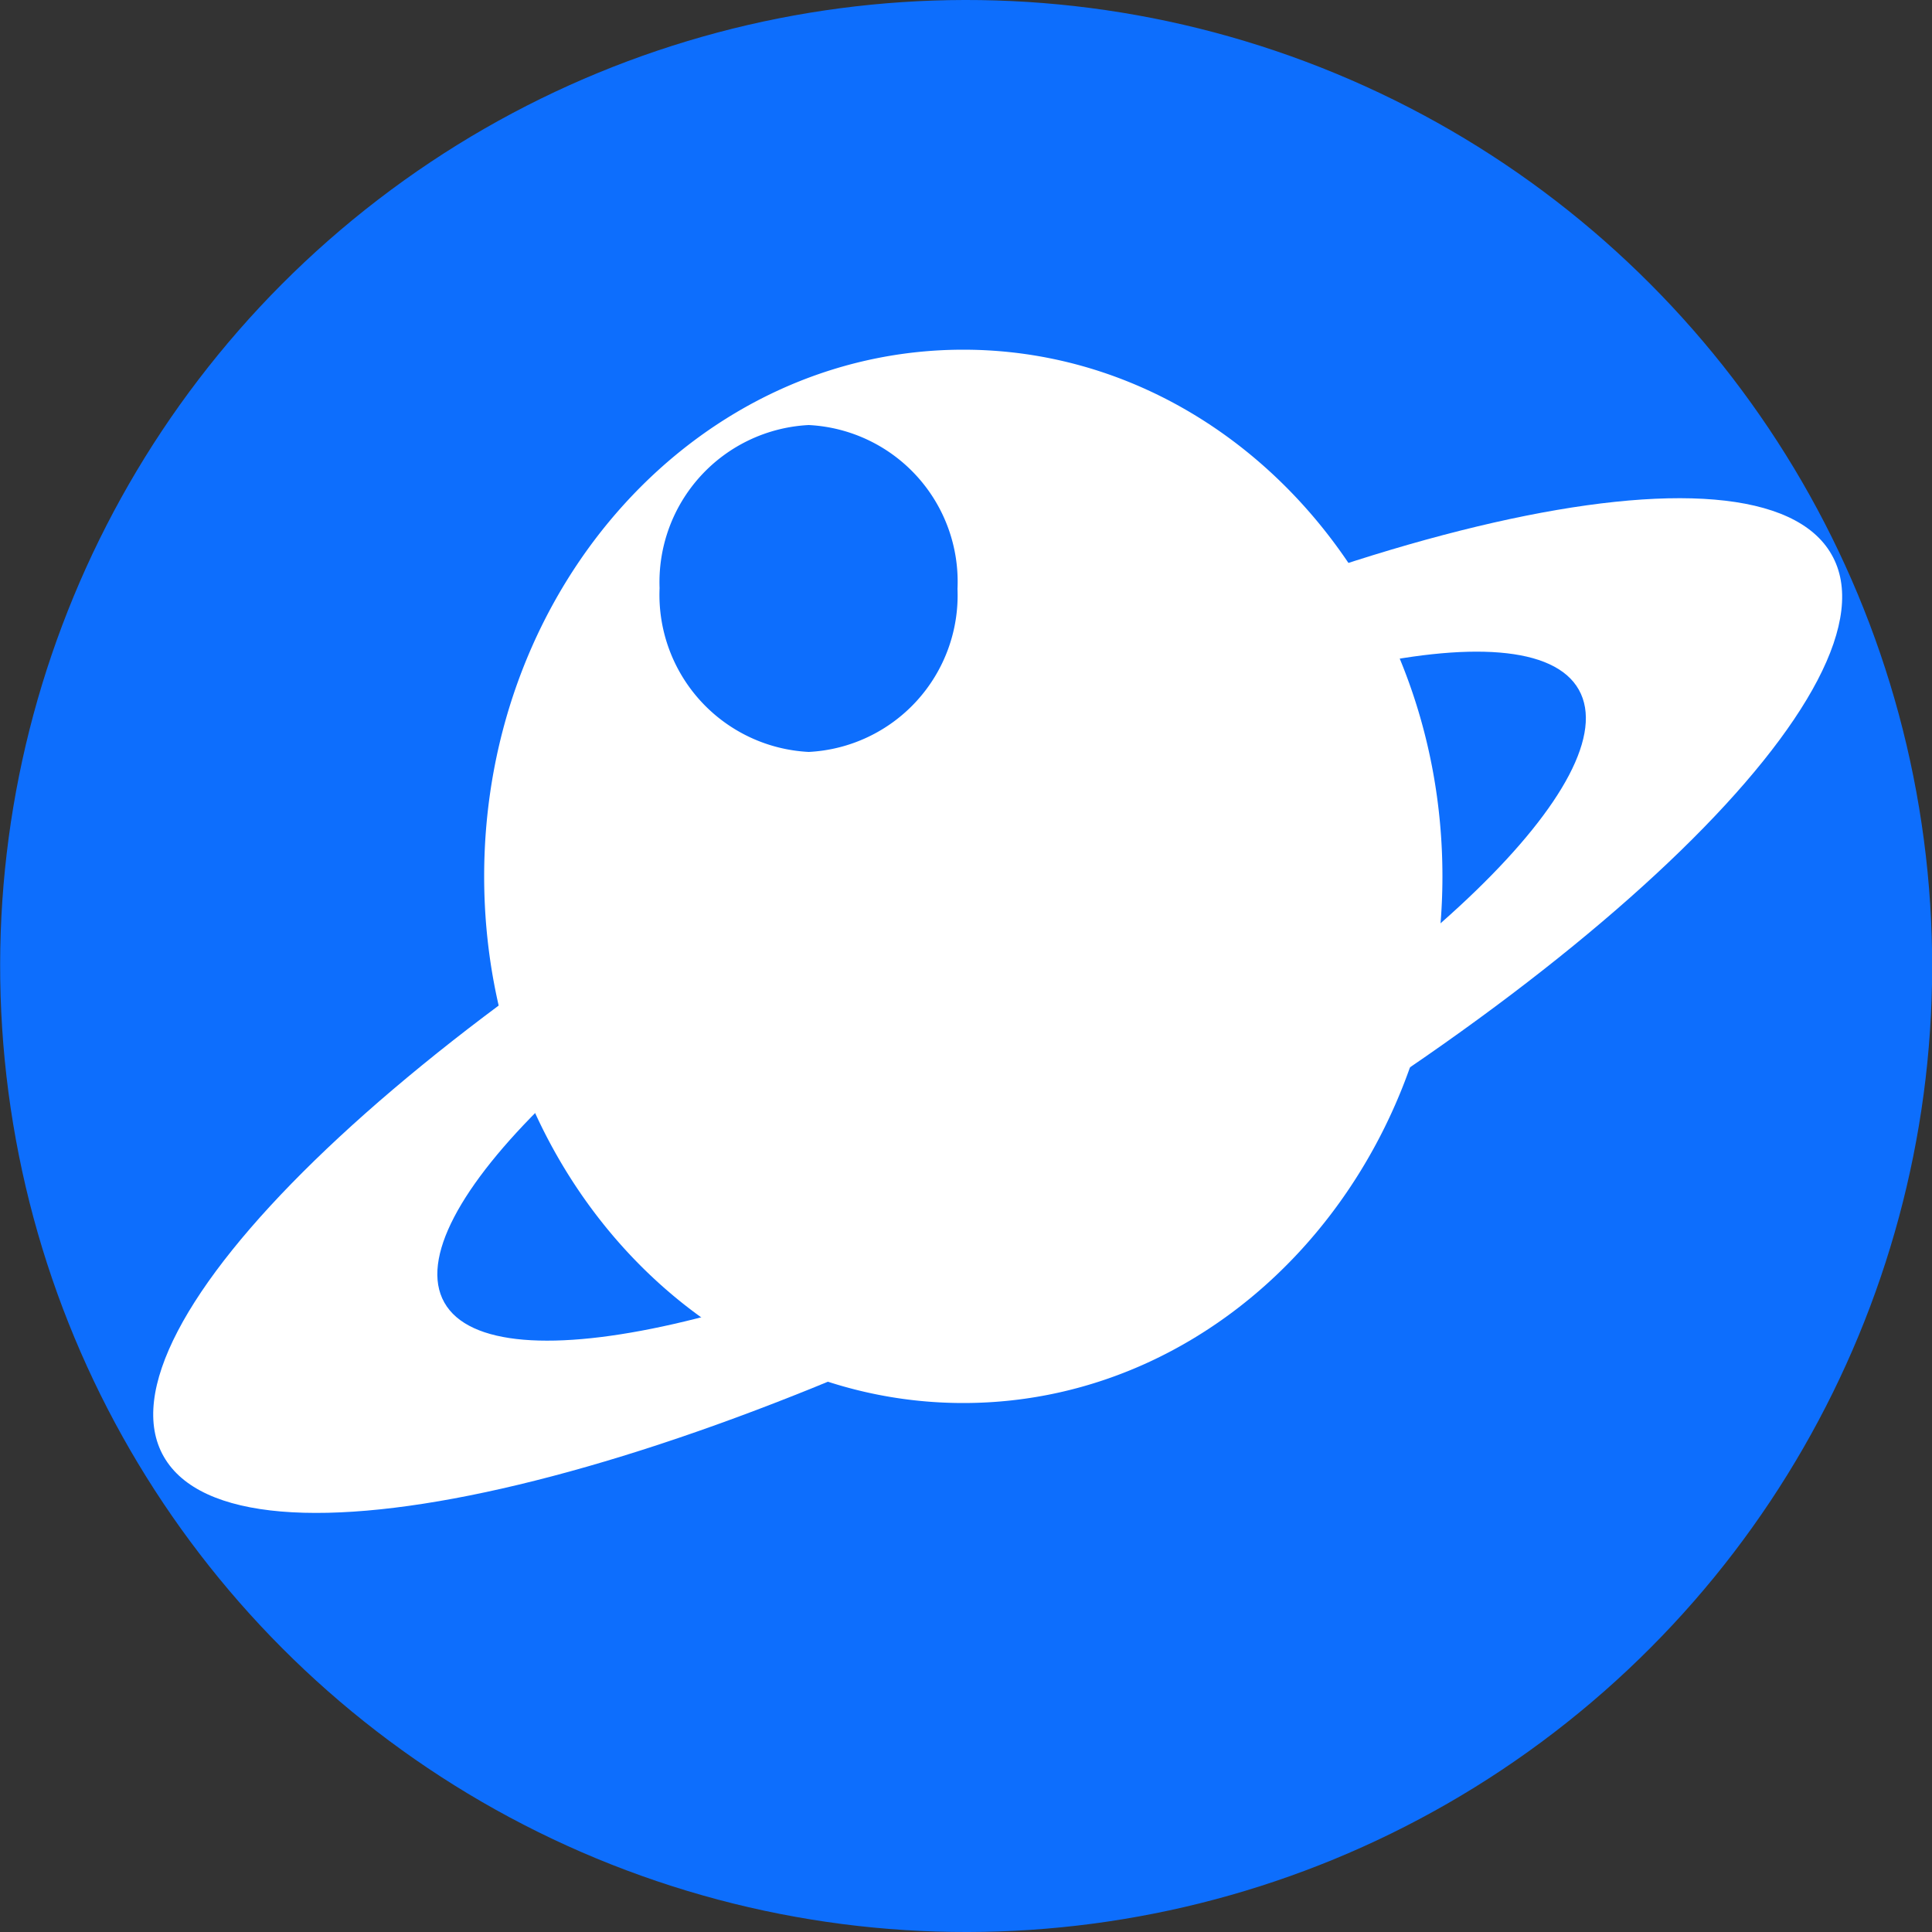
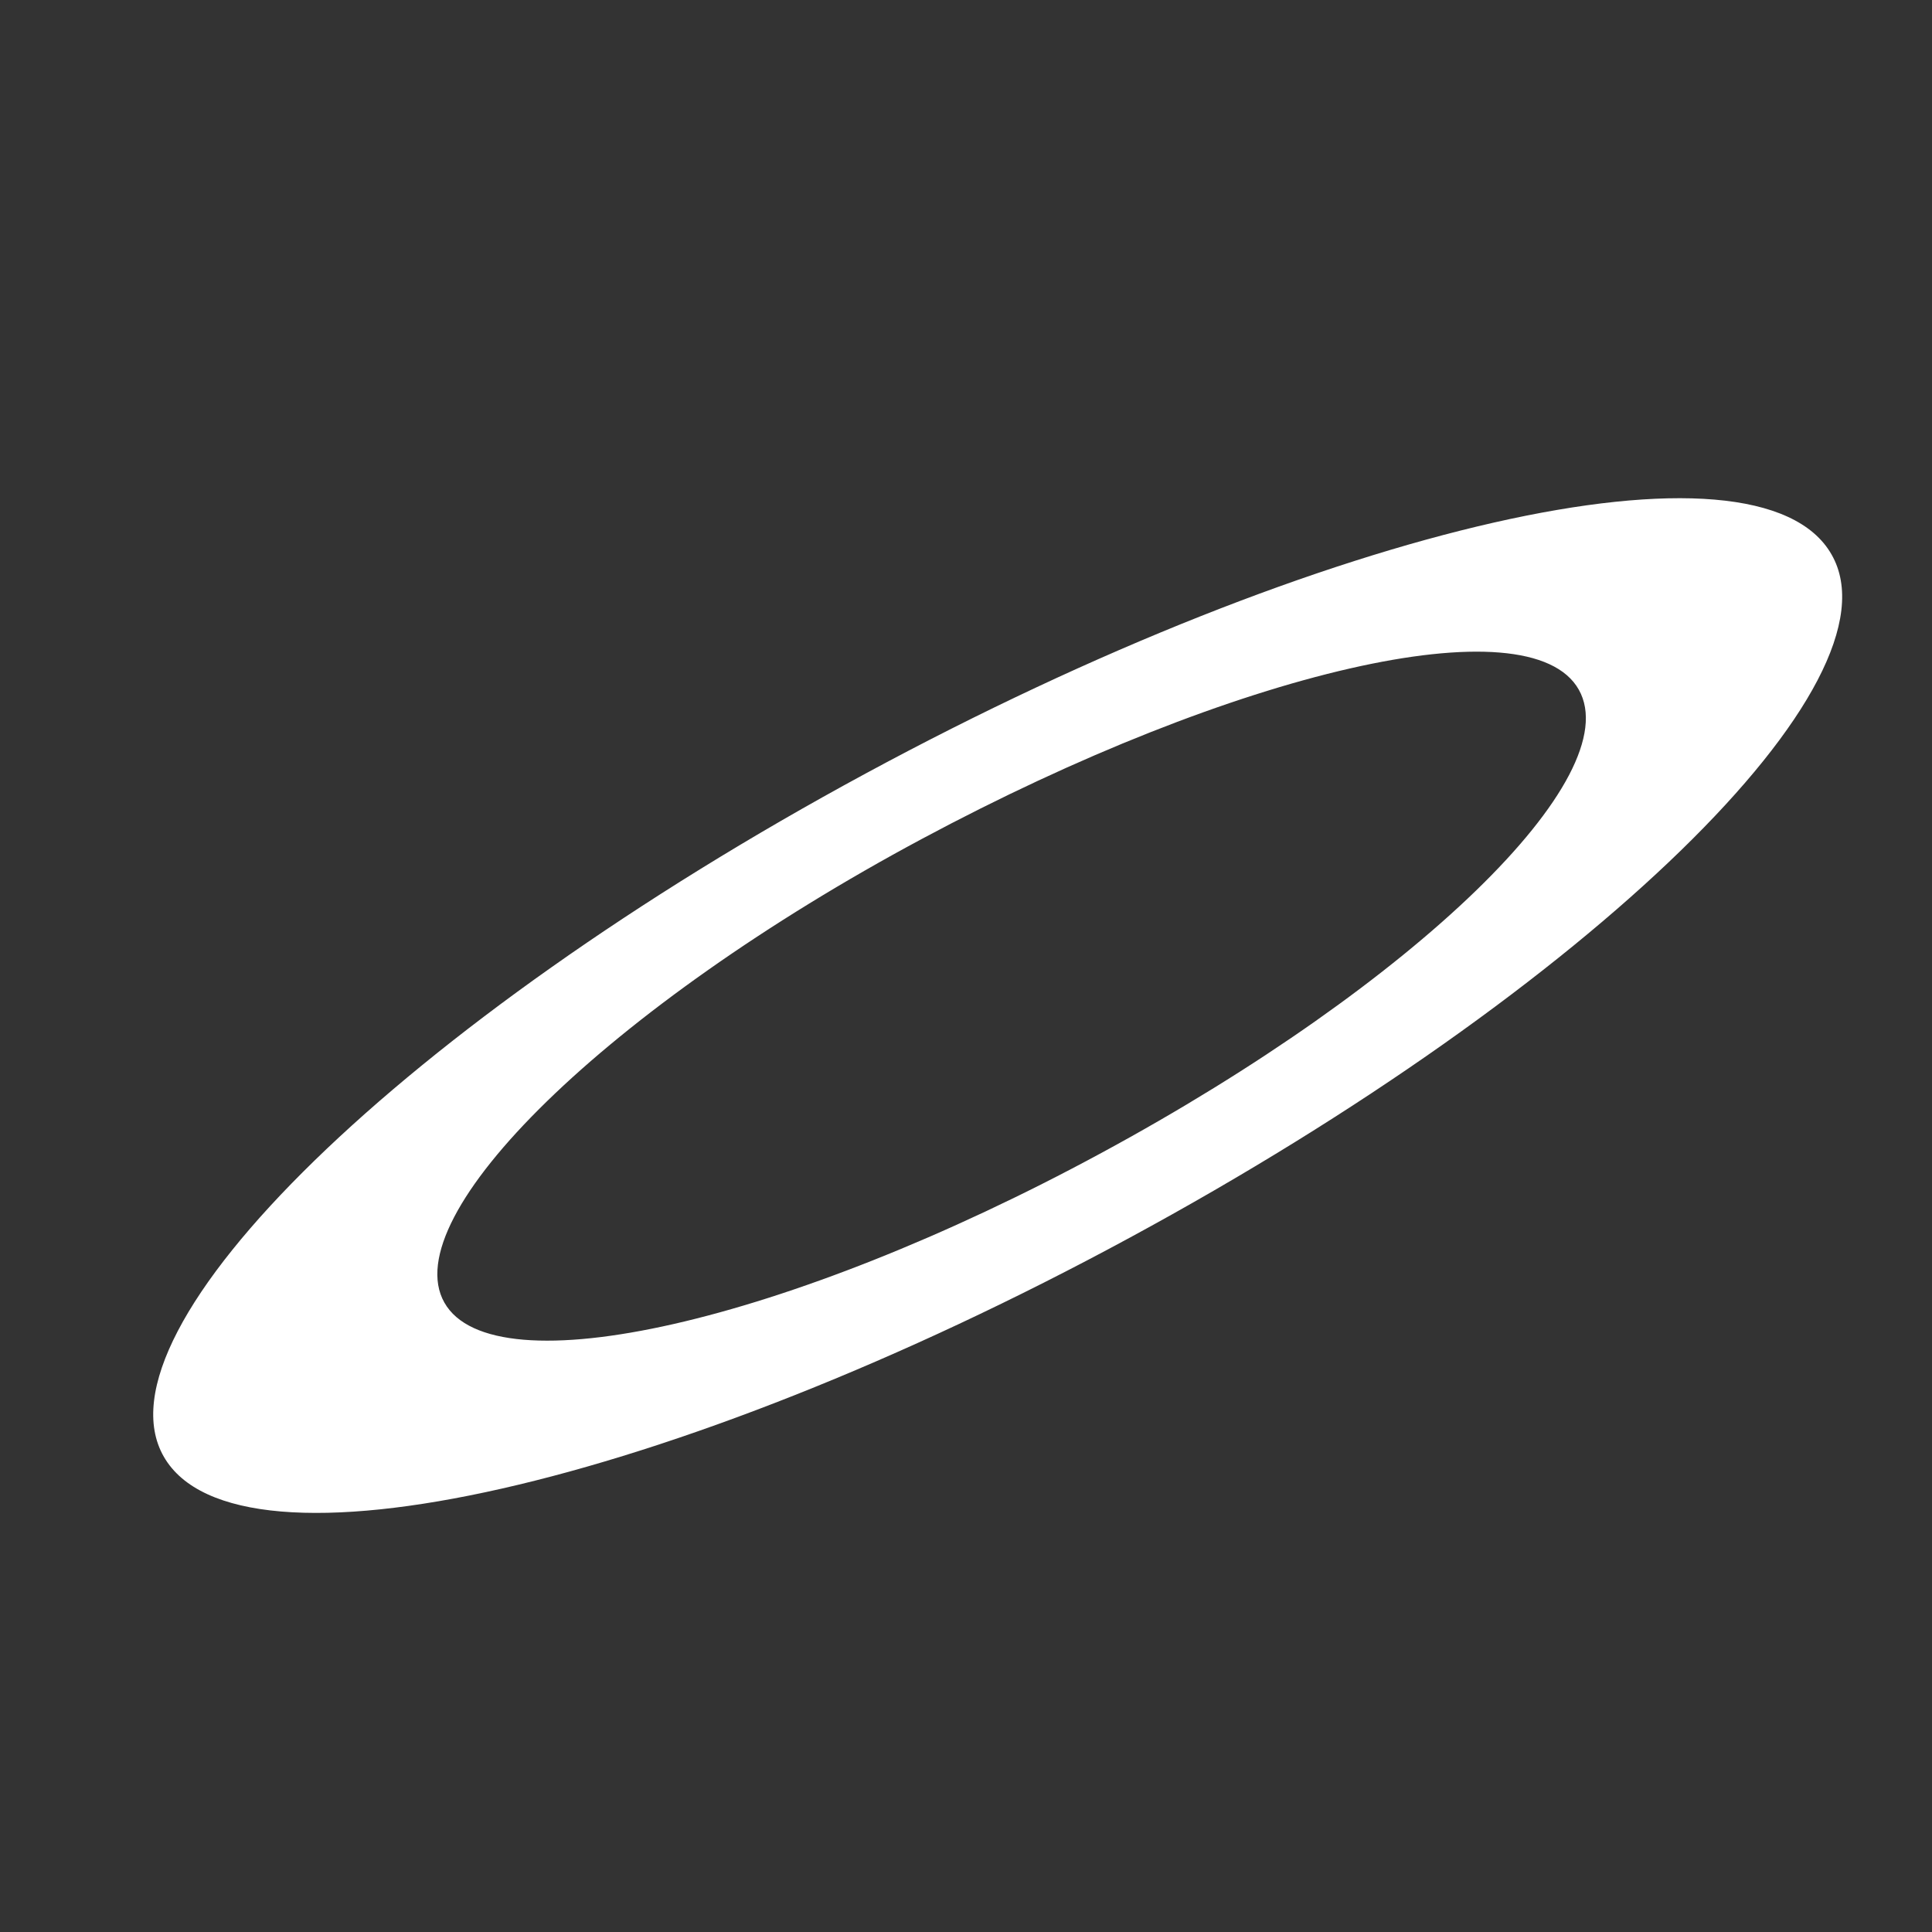
<svg xmlns="http://www.w3.org/2000/svg" viewBox="0 0 50 50">
  <rect x="0" y="0" width="50" height="50" fill="#333333" stroke="none" />
  <defs>
    <style>.cls-1{fill:#0d6efd;}.cls-2{fill:#fff;}</style>
  </defs>
  <title>wuliu</title>
  <g id="图层_2" data-name="图层 2">
    <g id="图层_1-2" data-name="图层 1">
-       <circle class="cls-1" cx="25" cy="25" r="25" transform="translate(-7.66 38.53) rotate(-67.5)" />
      <path class="cls-2" d="M47.4,14.35c-1.89-3.32-13.09-.77-25,5.67S2.34,34.39,4.24,37.7s13.09.78,25-5.67S49.3,17.66,47.4,14.35ZM28.5,29.84c-8.11,4.39-15.73,6.12-17,3.87s4.24-7.65,12.36-12,15.73-6.12,17-3.86S36.62,25.45,28.5,29.84Z" />
-       <path class="cls-2" d="M24.93,9.05c-6.85,0-12.4,6.1-12.4,13.63s5.55,13.63,12.4,13.63,12.4-6.1,12.4-13.63S31.78,9.05,24.93,9.05Zm-4,10.41a4.07,4.07,0,0,1-3.86-4.24A4.07,4.07,0,0,1,20.93,11a4.06,4.06,0,0,1,3.85,4.24A4.06,4.06,0,0,1,20.93,19.46Z" />
    </g>
  </g>
</svg>